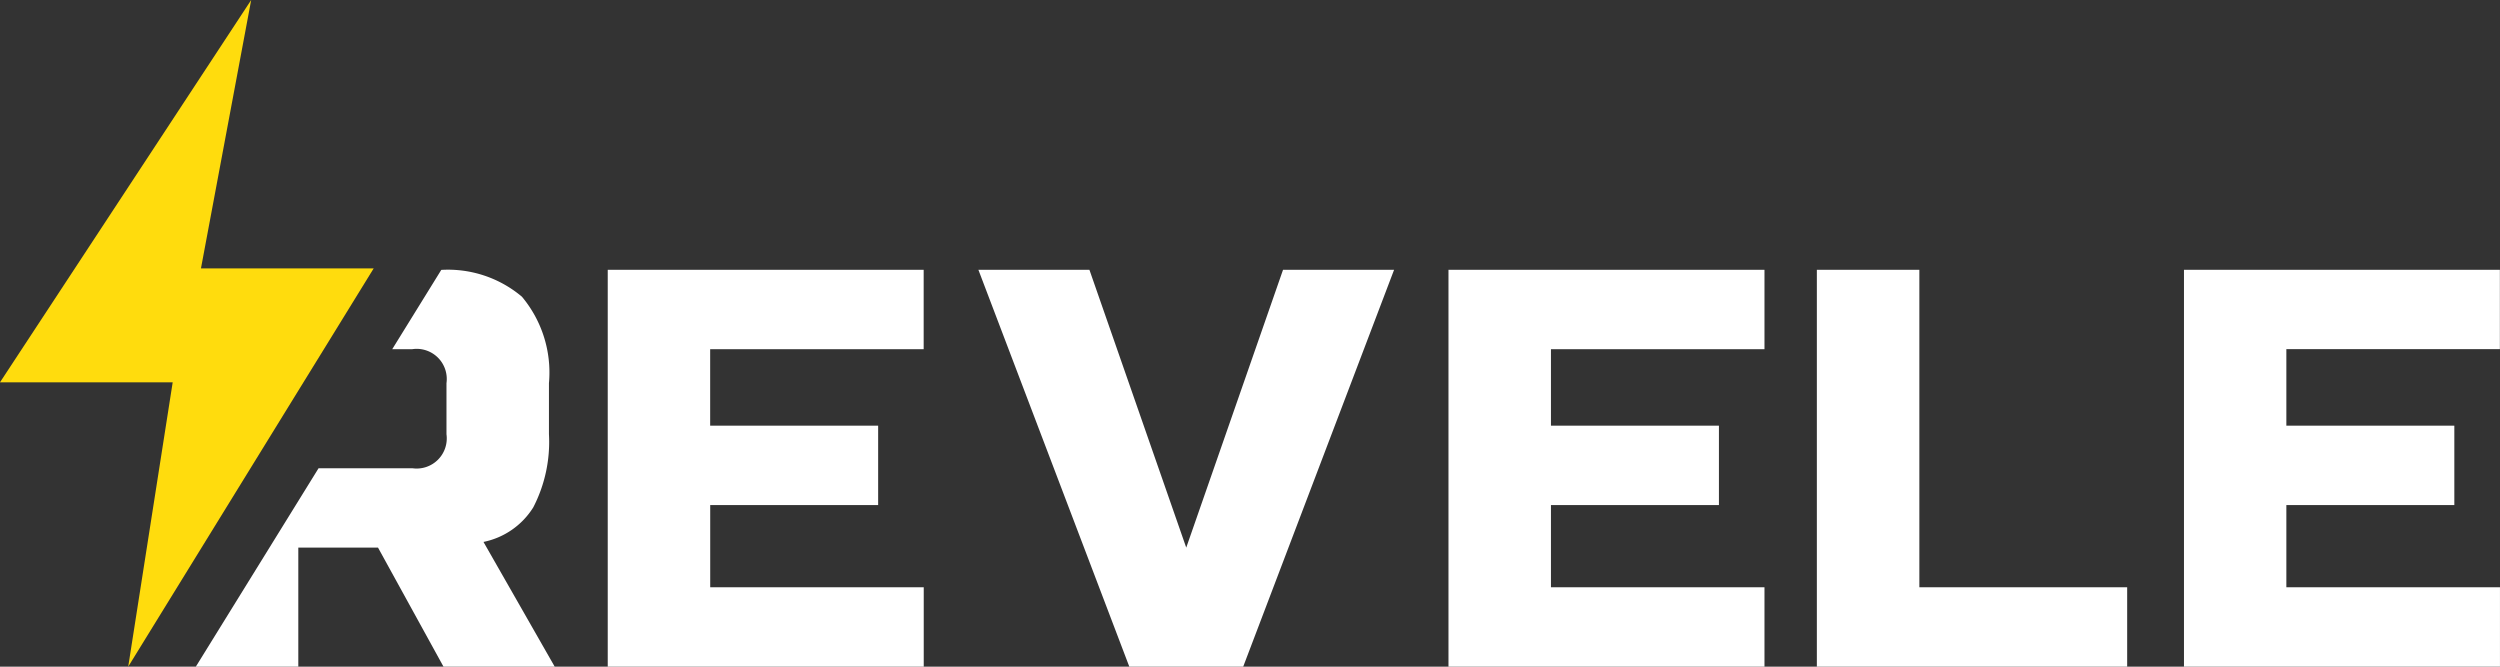
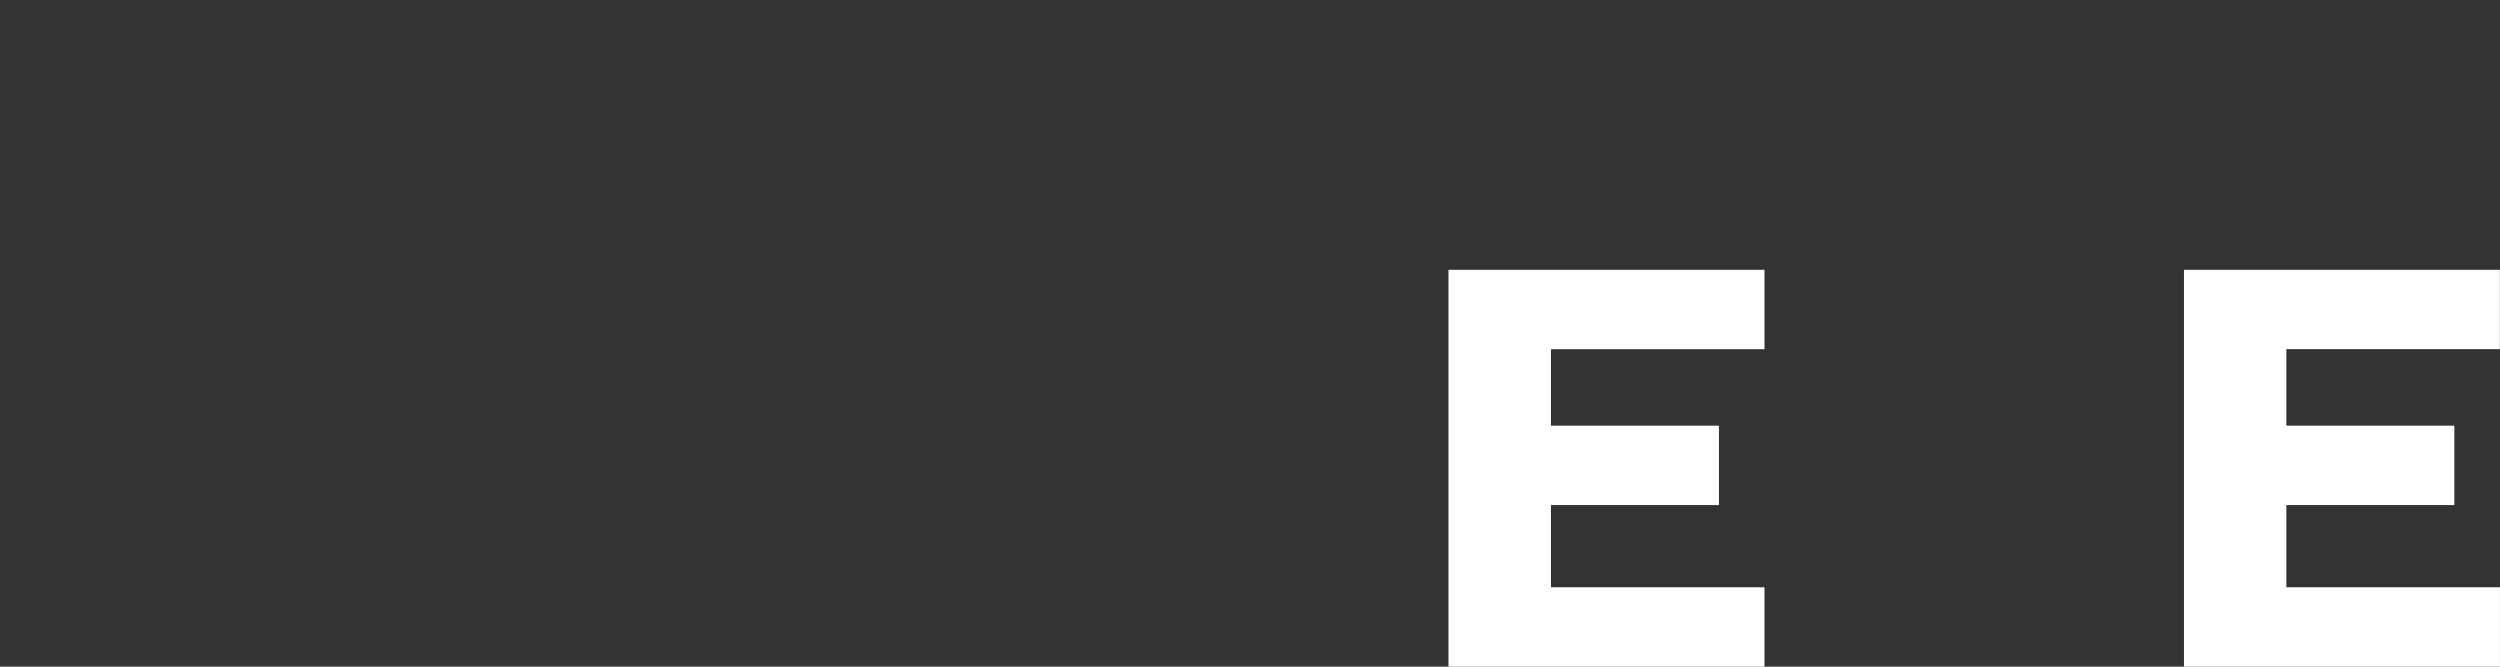
<svg xmlns="http://www.w3.org/2000/svg" width="105" height="28" viewBox="0 0 105 28">
  <rect x="0" y="0" width="105" height="28" fill="#333333" stroke="none" />
  <g id="Logo" transform="translate(0 0)">
-     <path id="Path_359" data-name="Path 359" d="M279.043,122.068v16.667h13.272V135.4h-8.968v-3.452H290.4v-3.334h-7.055V125.4h8.967v-3.333Z" transform="translate(-253.518 -110.735)" fill="#fff" />
-     <path id="Path_360" data-name="Path 360" d="M462.165,122.068,458.1,133.735l-4.066-11.667h-4.663l6.338,16.667h4.783l6.337-16.667Z" transform="translate(-408.278 -110.735)" fill="#fff" />
    <path id="Path_361" data-name="Path 361" d="M665.078,122.068v16.667H678.35V135.4h-8.968v-3.452h7.055v-3.334h-7.055V125.4h8.968v-3.333Z" transform="translate(-604.242 -110.735)" fill="#fff" />
-     <path id="Path_362" data-name="Path 362" d="M835.224,122.068v16.667h13.033V135.4h-8.728V122.068Z" transform="translate(-758.916 -110.735)" fill="#fff" />
    <path id="Path_363" data-name="Path 363" d="M1002.8,122.068v16.667h13.272V135.4H1007.1v-3.452h7.055v-3.333H1007.1V125.4h8.968v-3.333Z" transform="translate(-911.073 -110.736)" fill="#fff" />
-     <path id="Path_364" data-name="Path 364" d="M101.508,133.53a3.219,3.219,0,0,0,2.092-1.453,5.987,5.987,0,0,0,.658-3.072v-2.143a4.961,4.961,0,0,0-1.135-3.631,4.815,4.815,0,0,0-3.387-1.127l-2.06,3.33h.843a1.265,1.265,0,0,1,1.435,1.429v2.143a1.266,1.266,0,0,1-1.435,1.429H94.582l-5.151,8.327v.007h4.3v-5h3.348l2.75,5H104.5Z" transform="translate(-81.202 -110.769)" fill="#fff" />
-     <path id="Path_365" data-name="Path 365" d="M12.534,16.4l1.1-1.783,2.06-3.343H8.44v0L10.55,0,0,16.057H7.253L5.385,28l2.844-4.615Z" transform="translate(0 0)" fill="#ffdc0d" />
  </g>
</svg>